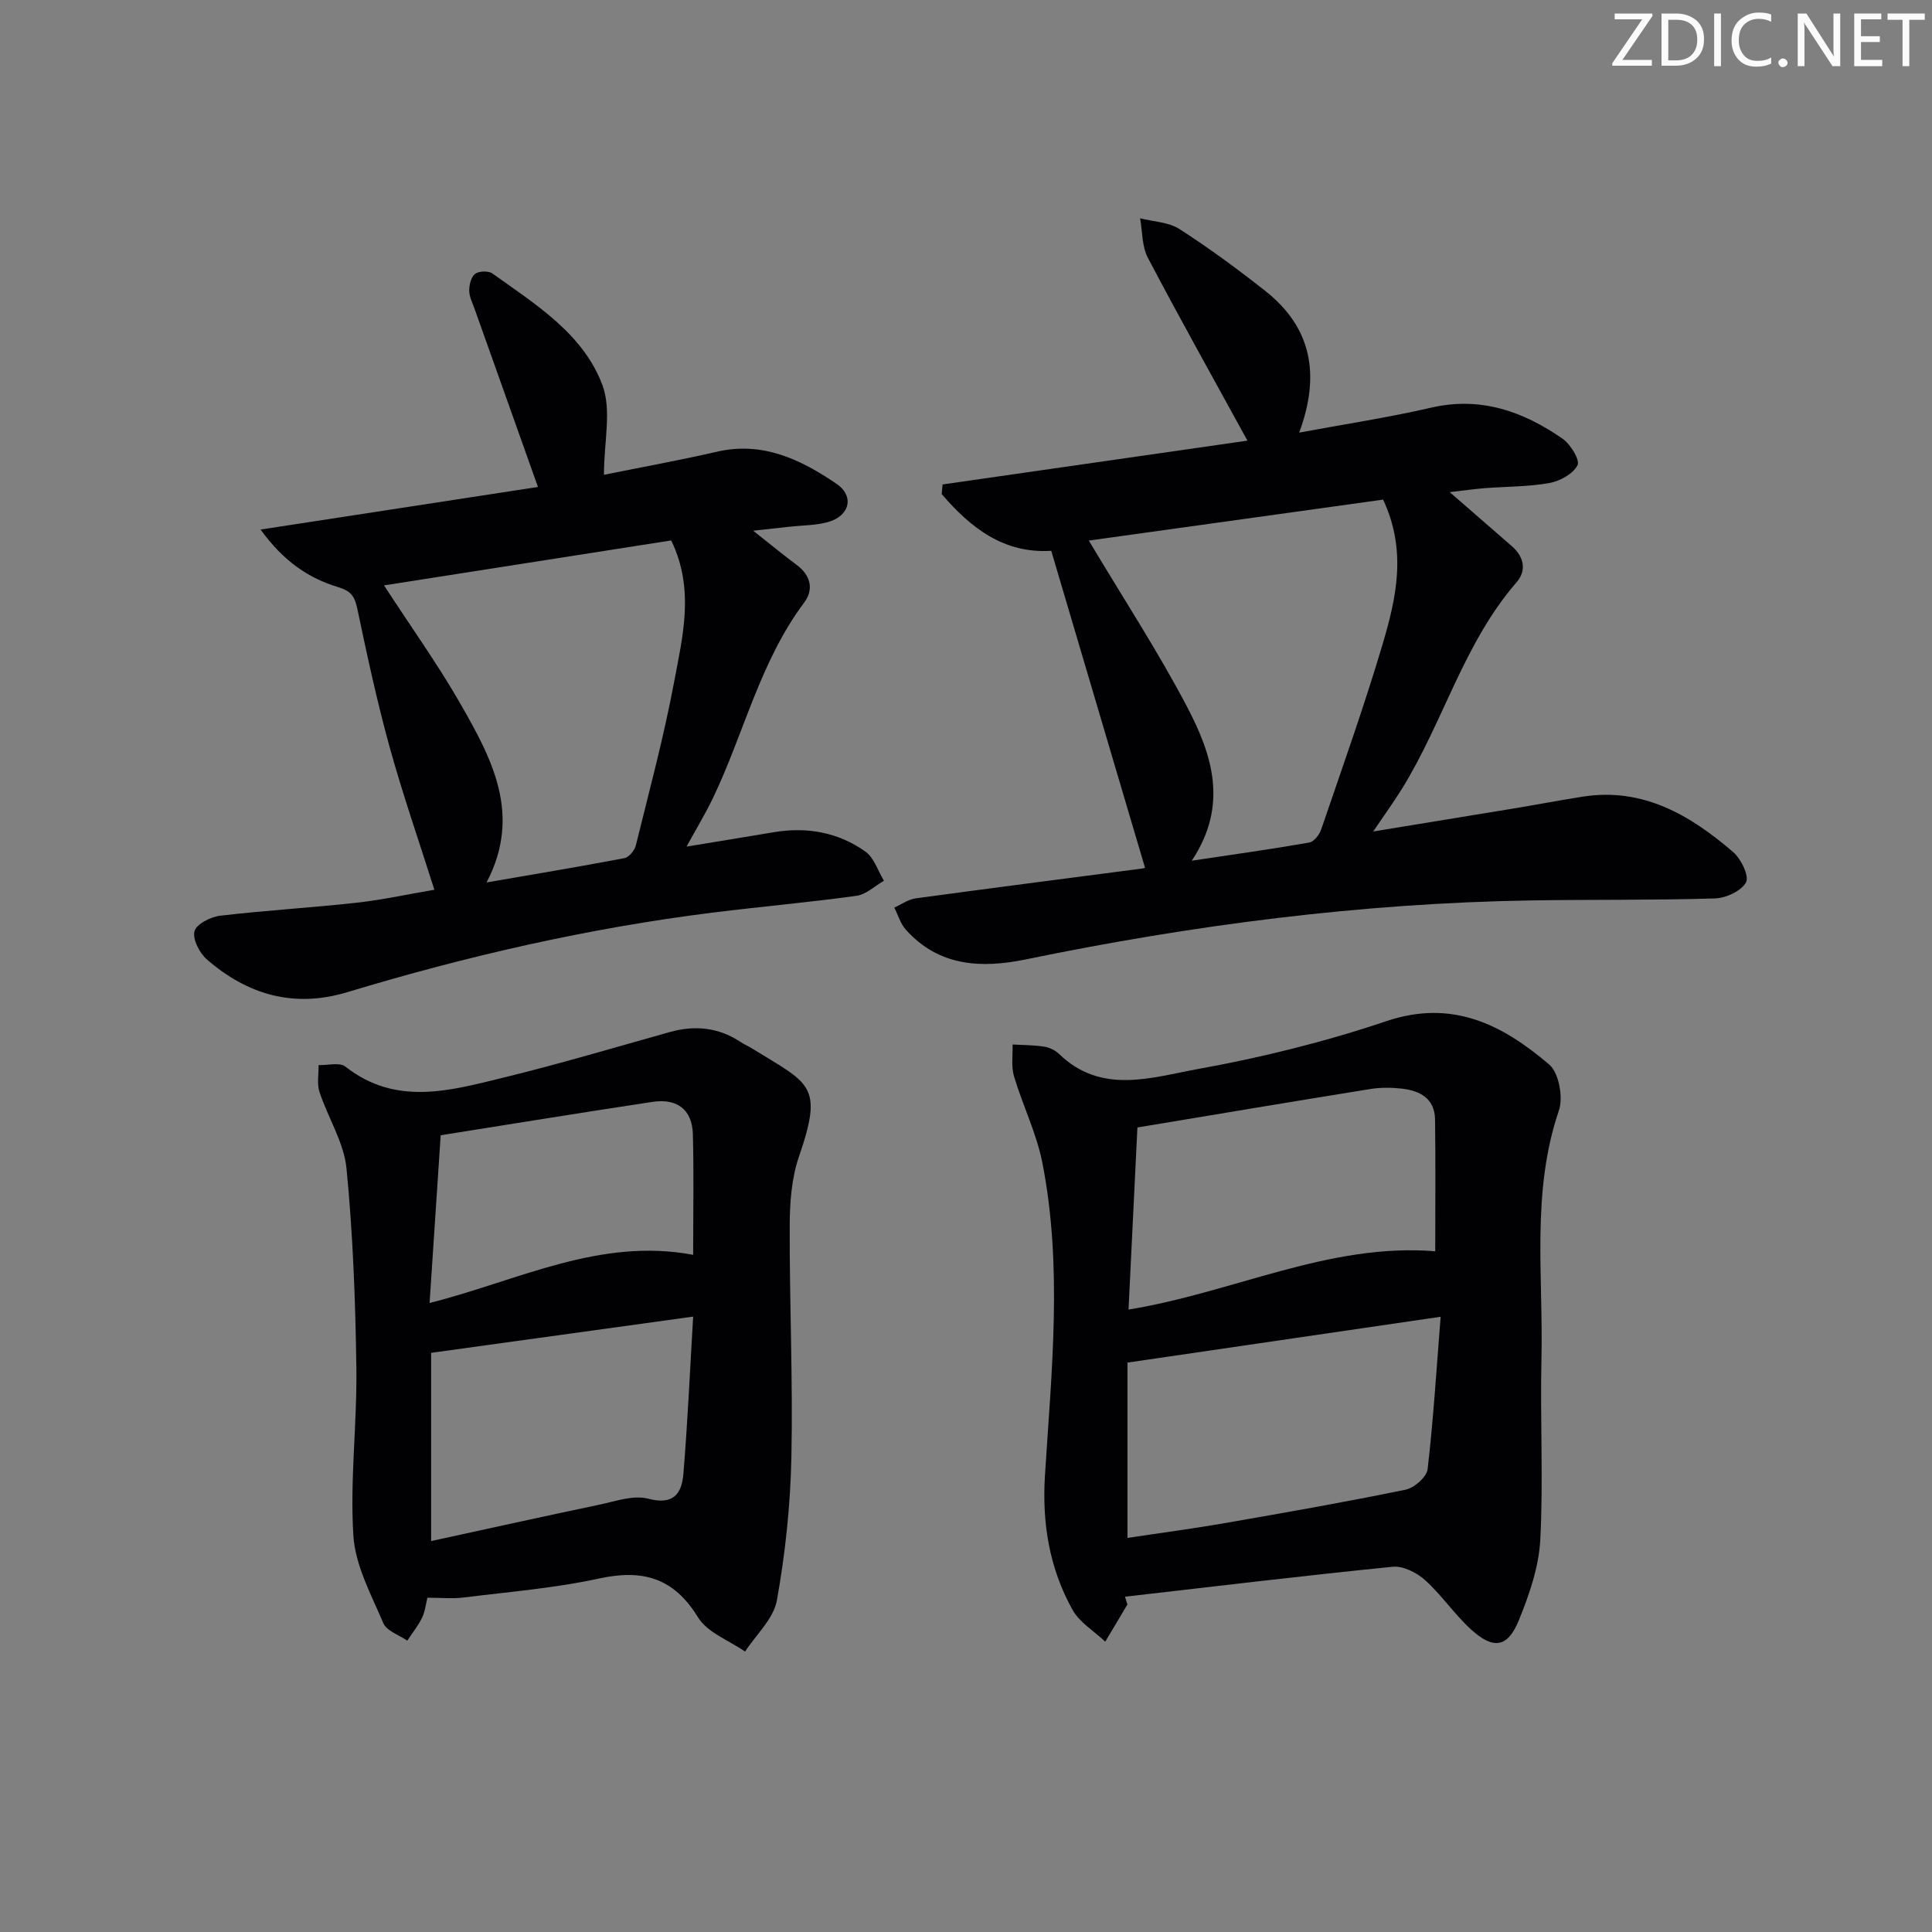
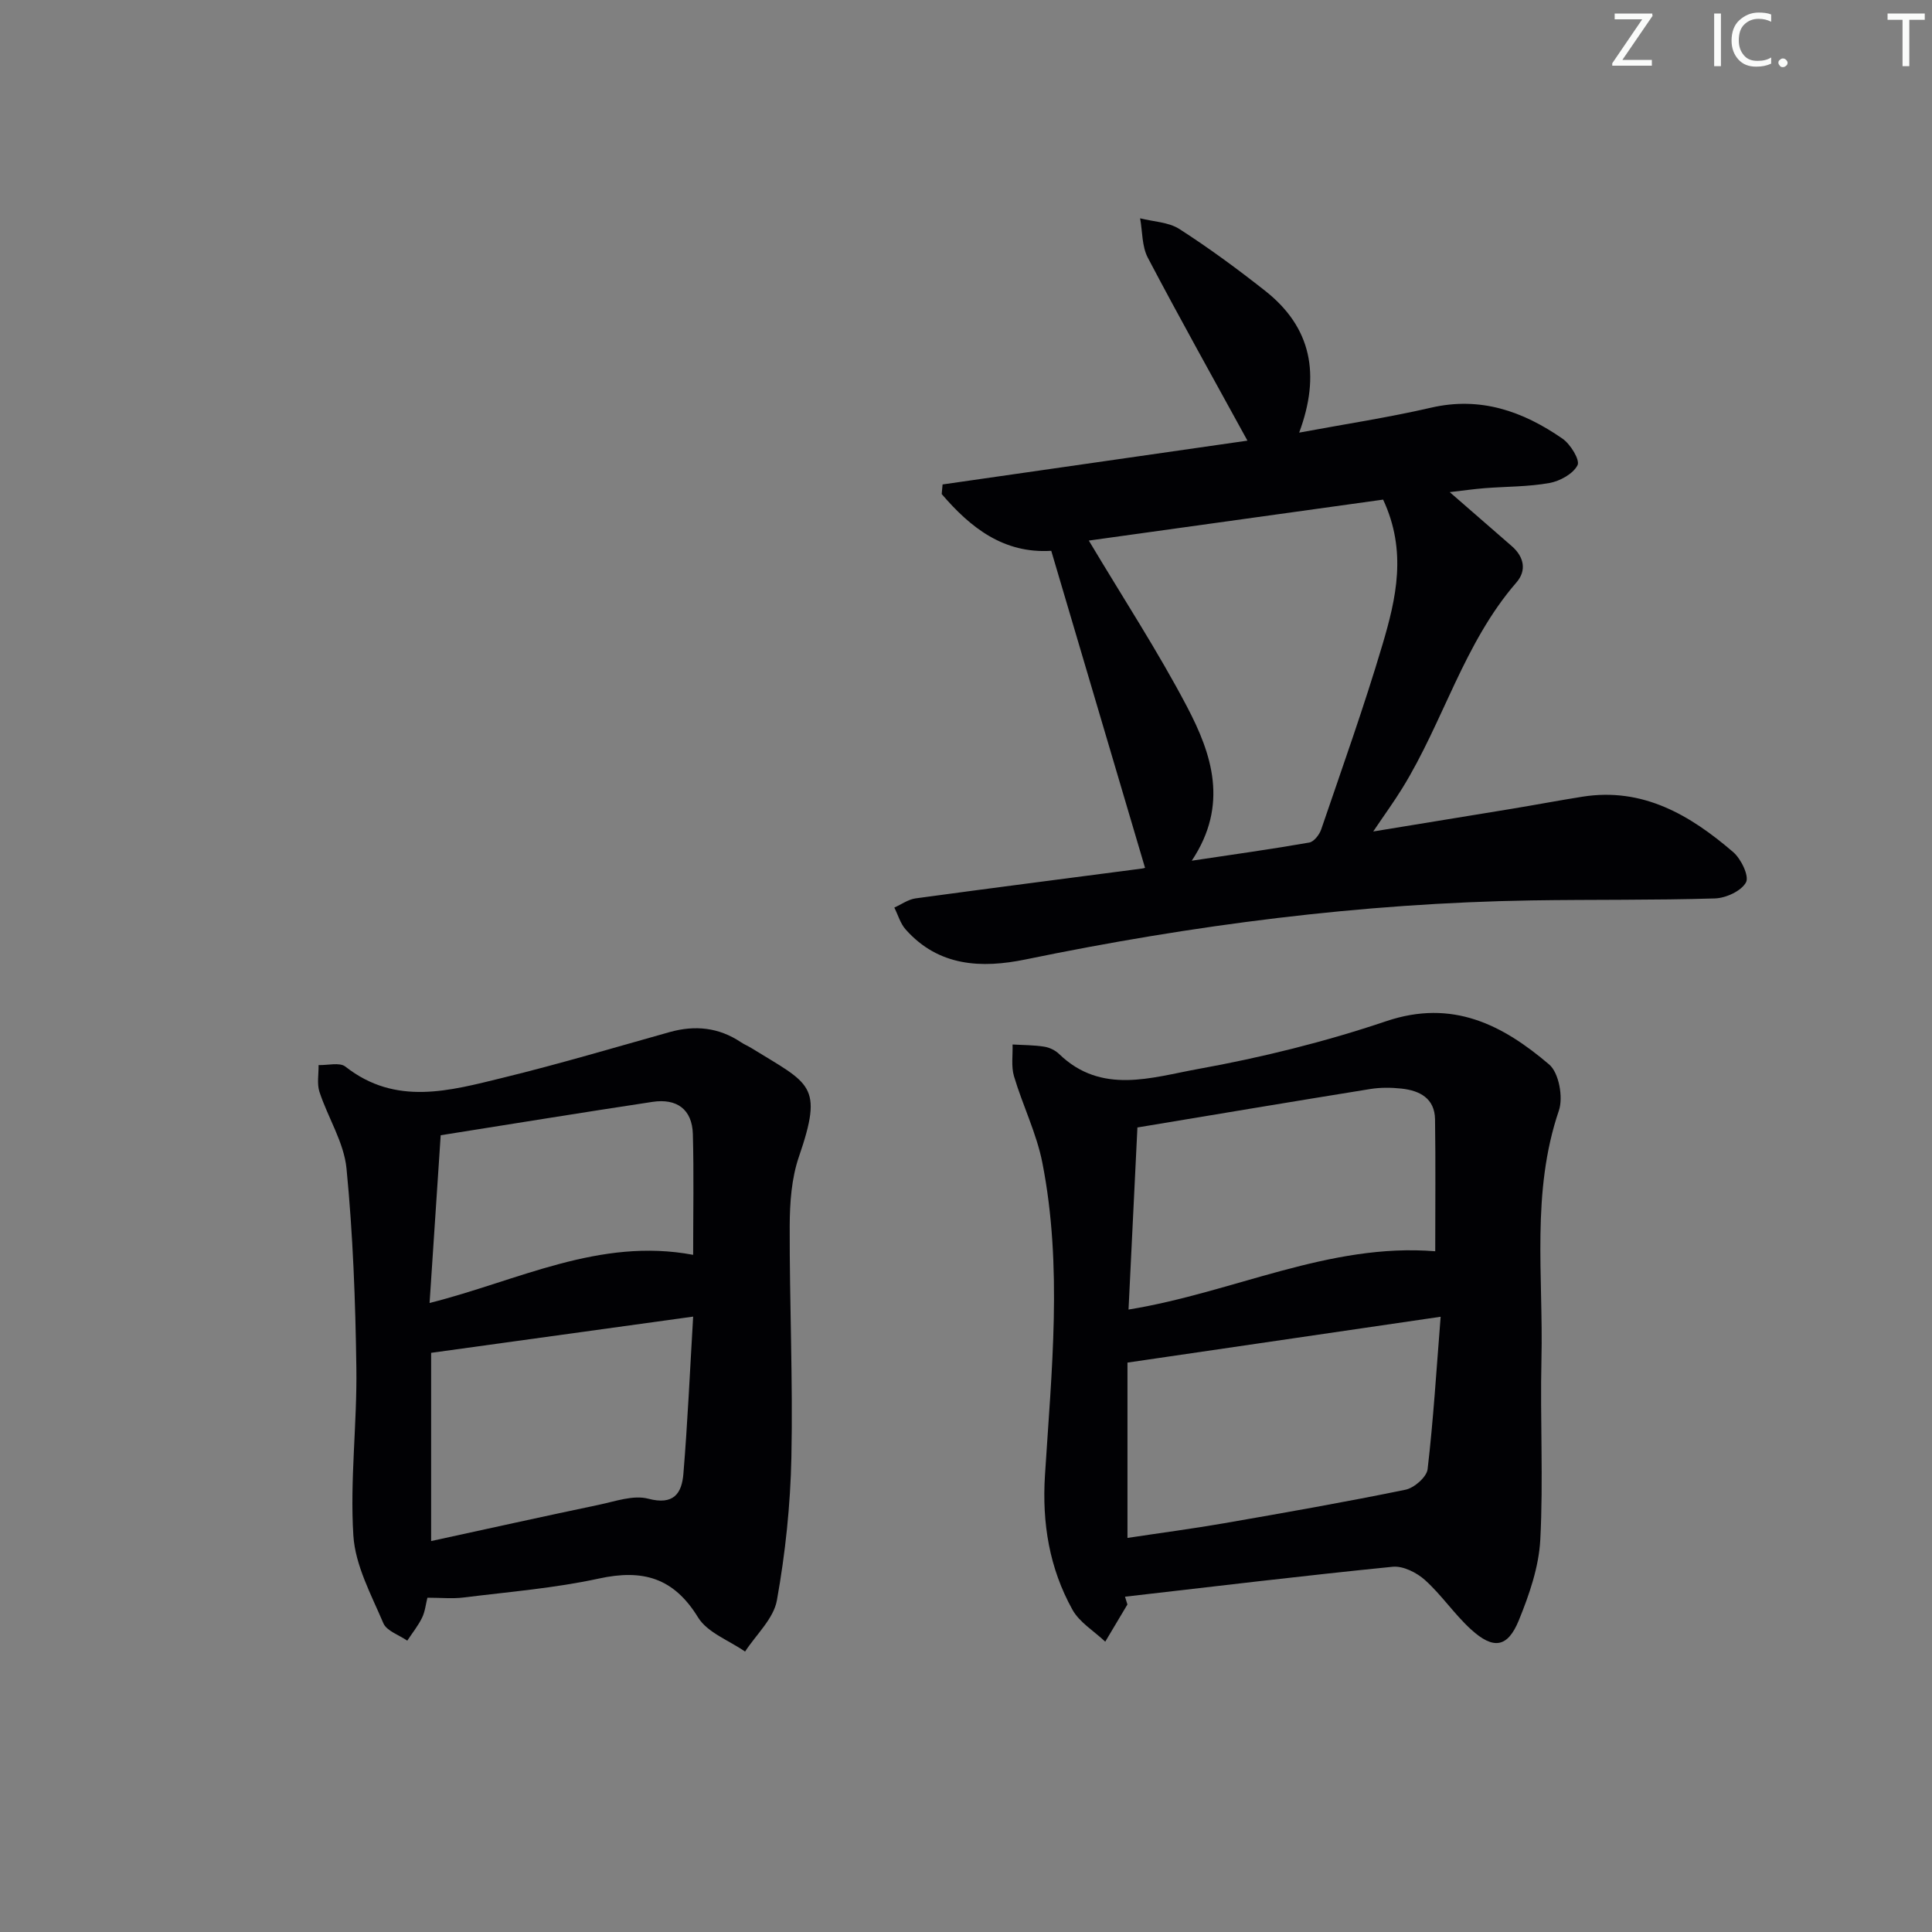
<svg xmlns="http://www.w3.org/2000/svg" enable-background="new 0 0 400 400" viewBox="0 0 400 400">
  <rect x="0" y="0" width="400" height="400" fill="#808080" stroke="none" />
  <g fill="#fafbfa">
    <path d="m342.2 3.2-6.3 9.2h6.1v1.2h-8.2v-.5l6.2-9.1h-5.7v-1.2h7.8v.4z" />
-     <path d="m344 13.7v-10.9h3.1c1.6 0 3 .5 4.1 1.4 1.1 1 1.6 2.2 1.6 3.9s-.5 3-1.6 4-2.5 1.5-4.2 1.5h-3zm1.4-9.6v8.4h1.6c1.4 0 2.5-.4 3.2-1.1.8-.8 1.2-1.8 1.2-3.2s-.4-2.4-1.2-3.1-1.8-1-3.1-1z" />
    <path d="m356.3 2.8v10.9h-1.4v-10.9z" />
    <path d="m366.6 13.2c-.8.4-1.8.6-3 .6-1.6 0-2.8-.5-3.7-1.5s-1.4-2.3-1.4-3.9c0-1.7.5-3.2 1.6-4.2s2.4-1.6 4-1.6c1 0 1.9.1 2.6.4v1.5c-.8-.4-1.6-.6-2.6-.6-1.2 0-2.2.4-3 1.2s-1.1 1.9-1.1 3.3c0 1.3.4 2.3 1.1 3.1s1.6 1.1 2.8 1.1c1.1 0 2-.2 2.8-.7v1.3z" />
    <path d="m368.2 13c0-.3.1-.5.3-.6.2-.2.4-.3.6-.3.3 0 .5.1.7.3s.3.4.3.6-.1.5-.3.6c-.2.2-.4.3-.7.3s-.5-.1-.6-.3c-.2-.2-.3-.4-.3-.6z" />
-     <path d="m381.1 13.7h-1.7l-5.5-8.4c-.2-.2-.3-.5-.4-.7 0 .2.1.8.1 1.5v7.6h-1.4v-10.9h1.8l5.3 8.3c.3.4.4.6.4.8 0-.3-.1-.8-.1-1.6v-7.5h1.4v10.9z" />
-     <path d="m389.7 13.7h-5.8v-10.9h5.6v1.2h-4.2v3.5h3.9v1.2h-3.9v3.7h4.4z" />
    <path d="m398.4 4.1h-3.1v9.6h-1.4v-9.6h-3.1v-1.3h7.7v1.3z" />
  </g>
  <path d="m217.65 114.04c-9.86.61-16.71-4.78-22.68-11.75.06-.66.12-1.33.18-1.99 21.16-3.04 42.33-6.08 63.12-9.07-7.03-12.83-14-25.27-20.63-37.88-1.23-2.35-1.1-5.42-1.59-8.15 2.74.7 5.88.77 8.14 2.22 6.13 3.94 12.04 8.29 17.77 12.81 9.59 7.57 11.47 17.35 7.02 29.34 9.45-1.76 18.44-3.12 27.28-5.16 10.27-2.38 19.07.75 27.24 6.41 1.65 1.14 3.66 4.43 3.11 5.5-.92 1.79-3.64 3.29-5.82 3.68-4.39.79-8.92.72-13.39 1.07-2.25.18-4.5.5-7.25.82 4.65 4.05 8.76 7.62 12.86 11.19 2.54 2.22 3.1 5.04.95 7.51-10.9 12.56-15.1 28.79-23.64 42.62-1.72 2.79-3.66 5.45-6.01 8.94 10.05-1.65 19.32-3.15 28.58-4.68 4.91-.81 9.81-1.74 14.73-2.52 12.52-1.99 22.3 3.8 31.21 11.46 1.64 1.4 3.36 4.98 2.66 6.27-.96 1.79-4.15 3.26-6.43 3.33-12.65.39-25.31.21-37.97.41-35.32.57-70.17 5.09-104.74 12.22-9.12 1.88-18.01 1.49-24.84-6.2-1.1-1.23-1.58-3.01-2.35-4.54 1.46-.65 2.88-1.69 4.4-1.9 15.63-2.13 31.27-4.13 46.91-6.18.46-.06.9-.27.59-.17-6.44-21.79-12.86-43.48-19.41-65.61zm7.78-2.12c7.19 12.05 14.3 22.92 20.31 34.36 5.17 9.84 8.71 20.35 1 31.92 8.74-1.31 16.56-2.4 24.33-3.76.97-.17 2.1-1.63 2.47-2.72 4.34-12.72 8.87-25.39 12.69-38.27 2.82-9.52 5.12-19.33.13-30.01-20.09 2.81-40.4 5.63-60.93 8.48z" fill="#010104" />
  <path d="m233.42 332.19c-1.53 2.57-3.06 5.13-4.59 7.7-2.31-2.19-5.33-3.98-6.8-6.63-4.77-8.6-6.31-17.9-5.68-27.84 1.36-21.56 3.68-43.2-.54-64.68-1.2-6.11-4.08-11.88-5.87-17.9-.61-2.04-.23-4.38-.3-6.59 2.18.13 4.39.11 6.54.45 1.1.17 2.31.75 3.11 1.53 8.76 8.48 19.17 4.83 28.73 3.1 13.18-2.38 26.32-5.63 39-9.91 13.71-4.62 24.1.77 33.73 8.98 2.01 1.72 2.93 6.8 2 9.53-5.77 16.93-3.2 34.32-3.61 51.52-.29 12.45.41 24.93-.24 37.34-.3 5.64-2.28 11.37-4.44 16.67-2.32 5.69-5.27 6.12-9.92 1.88-3.42-3.12-6.06-7.1-9.5-10.2-1.72-1.55-4.54-2.97-6.69-2.76-18.5 1.85-36.96 4.08-55.43 6.2.18.54.34 1.08.5 1.61zm64.85-59.57c-22.45 3.28-43.53 6.37-64.84 9.49v36.3c6.94-1.05 13.5-1.91 20.01-3.04 12.54-2.18 25.08-4.38 37.55-6.94 1.81-.37 4.39-2.63 4.58-4.25 1.19-10.16 1.81-20.38 2.7-31.56zm-1.12-13.56c0-9.48.09-18.39-.04-27.3-.06-4.36-3.16-5.97-6.95-6.38-2.13-.23-4.35-.25-6.46.09-16 2.58-31.98 5.26-48.21 7.96-.64 13.12-1.23 25.19-1.84 37.7 21.84-3.56 41.5-13.84 63.5-12.07z" fill="#010104" />
-   <path d="m125.04 98.3c7.22-1.46 15.35-2.93 23.4-4.78 9.47-2.18 17.33 1.61 24.7 6.61 3.85 2.61 2.78 6.75-1.8 7.98-2.53.68-5.24.65-7.87.94-2.21.24-4.42.49-7.53.83 3.56 2.81 6.22 5.01 8.99 7.07 2.96 2.19 3.59 5.11 1.55 7.83-9.14 12.2-12.45 27.07-18.89 40.49-1.49 3.1-3.28 6.06-5.45 10.01 6.68-1.1 12.38-2.02 18.07-2.98 6.85-1.15 13.33.01 18.96 4.01 1.8 1.28 2.59 3.99 3.84 6.04-1.89 1.08-3.69 2.84-5.69 3.12-9.85 1.36-19.78 2.23-29.65 3.46-25.75 3.21-50.96 8.99-75.77 16.49-11.07 3.34-20.65.53-29.07-6.78-1.52-1.32-2.99-4.18-2.56-5.84.38-1.47 3.34-2.98 5.31-3.21 9.39-1.11 18.84-1.65 28.24-2.69 5.4-.6 10.73-1.77 16.11-2.69-3.18-10.06-6.55-19.73-9.27-29.57-2.6-9.41-4.66-18.98-6.67-28.55-.54-2.54-1.22-3.7-3.98-4.53-6.04-1.83-11.25-5.27-16.06-11.92 20.1-3.09 38.94-5.98 57.43-8.82-4.48-12.57-8.8-24.7-13.11-36.84-.44-1.25-1.11-2.53-1.12-3.79-.01-1.2.38-2.85 1.22-3.49.79-.6 2.76-.66 3.58-.08 8.93 6.4 18.76 12.44 22.77 23.09 1.95 5.23.32 11.8.32 18.59zm-45.53 22.9c5.67 8.73 11.18 16.41 15.85 24.57 6.45 11.29 12.75 22.86 5.38 36.93 10.02-1.73 19.3-3.27 28.53-5.03.94-.18 2.1-1.57 2.36-2.59 2.78-11.25 5.79-22.46 7.93-33.84 1.78-9.5 4.3-19.23-.59-29.35-19.49 3.05-39.1 6.12-59.46 9.31z" fill="#010104" />
  <path d="m88.49 330.79c-.34 1.34-.48 2.86-1.11 4.15-.82 1.68-2.03 3.17-3.06 4.74-1.7-1.18-4.26-2-4.95-3.61-2.51-5.9-5.82-11.97-6.21-18.15-.73-11.52.79-23.17.62-34.75-.19-13.76-.7-27.56-2.04-41.25-.53-5.41-3.85-10.52-5.6-15.86-.55-1.69-.15-3.69-.18-5.55 1.88.07 4.36-.62 5.55.32 10.44 8.21 21.63 4.99 32.64 2.3 11.58-2.83 23.02-6.23 34.5-9.45 5.26-1.47 10.16-.97 14.75 2.1.69.46 1.47.78 2.18 1.22 12.16 7.5 14.96 7.54 9.82 22.51-1.53 4.46-1.88 9.49-1.9 14.26-.05 15.97.68 31.95.35 47.91-.2 9.91-1.25 19.89-3 29.64-.68 3.81-4.3 7.1-6.59 10.62-3.32-2.31-7.8-3.92-9.74-7.08-5.05-8.24-11.47-10.01-20.52-8.04-9.2 2-18.68 2.76-28.06 3.93-2.25.28-4.58.04-7.45.04zm55.02-58.2c-18.8 2.6-36.42 5.04-54.25 7.5v38.97c11.83-2.57 23.27-5.11 34.74-7.51 3.38-.71 7.13-2.07 10.21-1.26 5.29 1.4 6.95-1.12 7.28-5.16.87-10.52 1.34-21.08 2.02-32.54zm-54.57-2.82c18.37-4.63 35.15-13.62 54.57-9.97 0-8.74.16-16.86-.06-24.98-.14-5.2-3.38-7.44-8.35-6.69-14.69 2.22-29.35 4.61-43.86 6.91-.81 12.21-1.53 23.12-2.3 34.73z" fill="#010104" />
</svg>